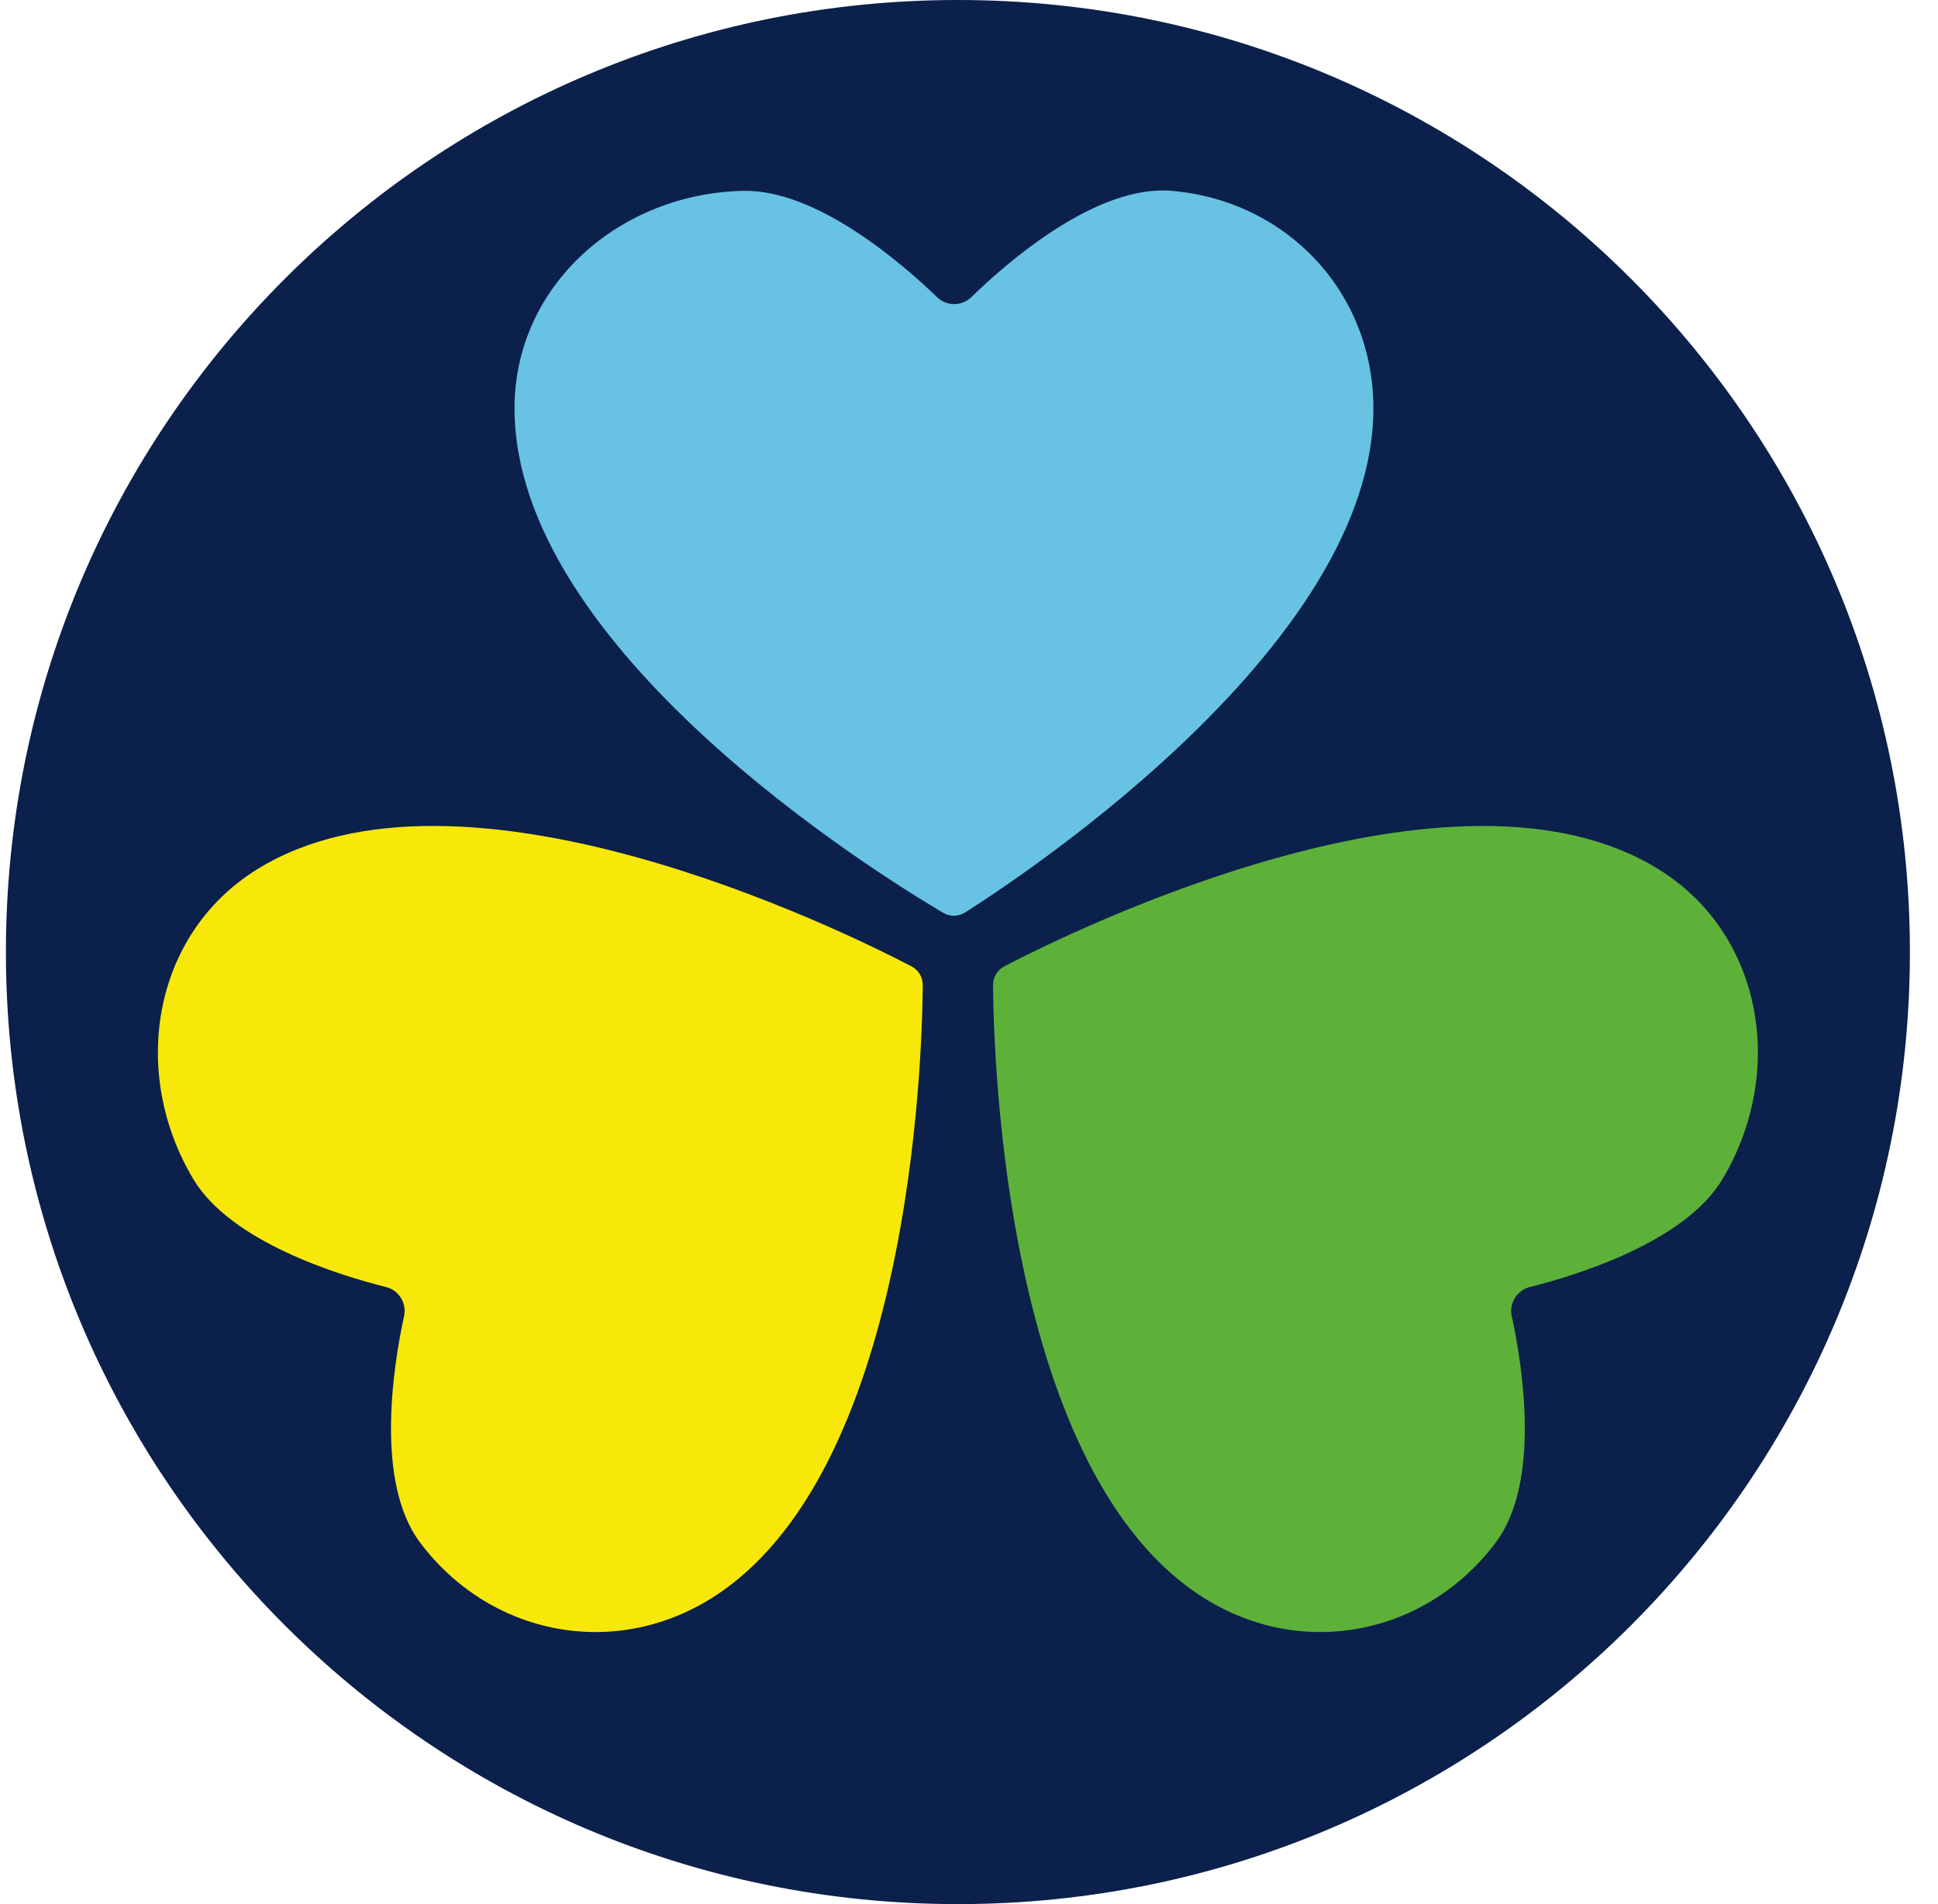
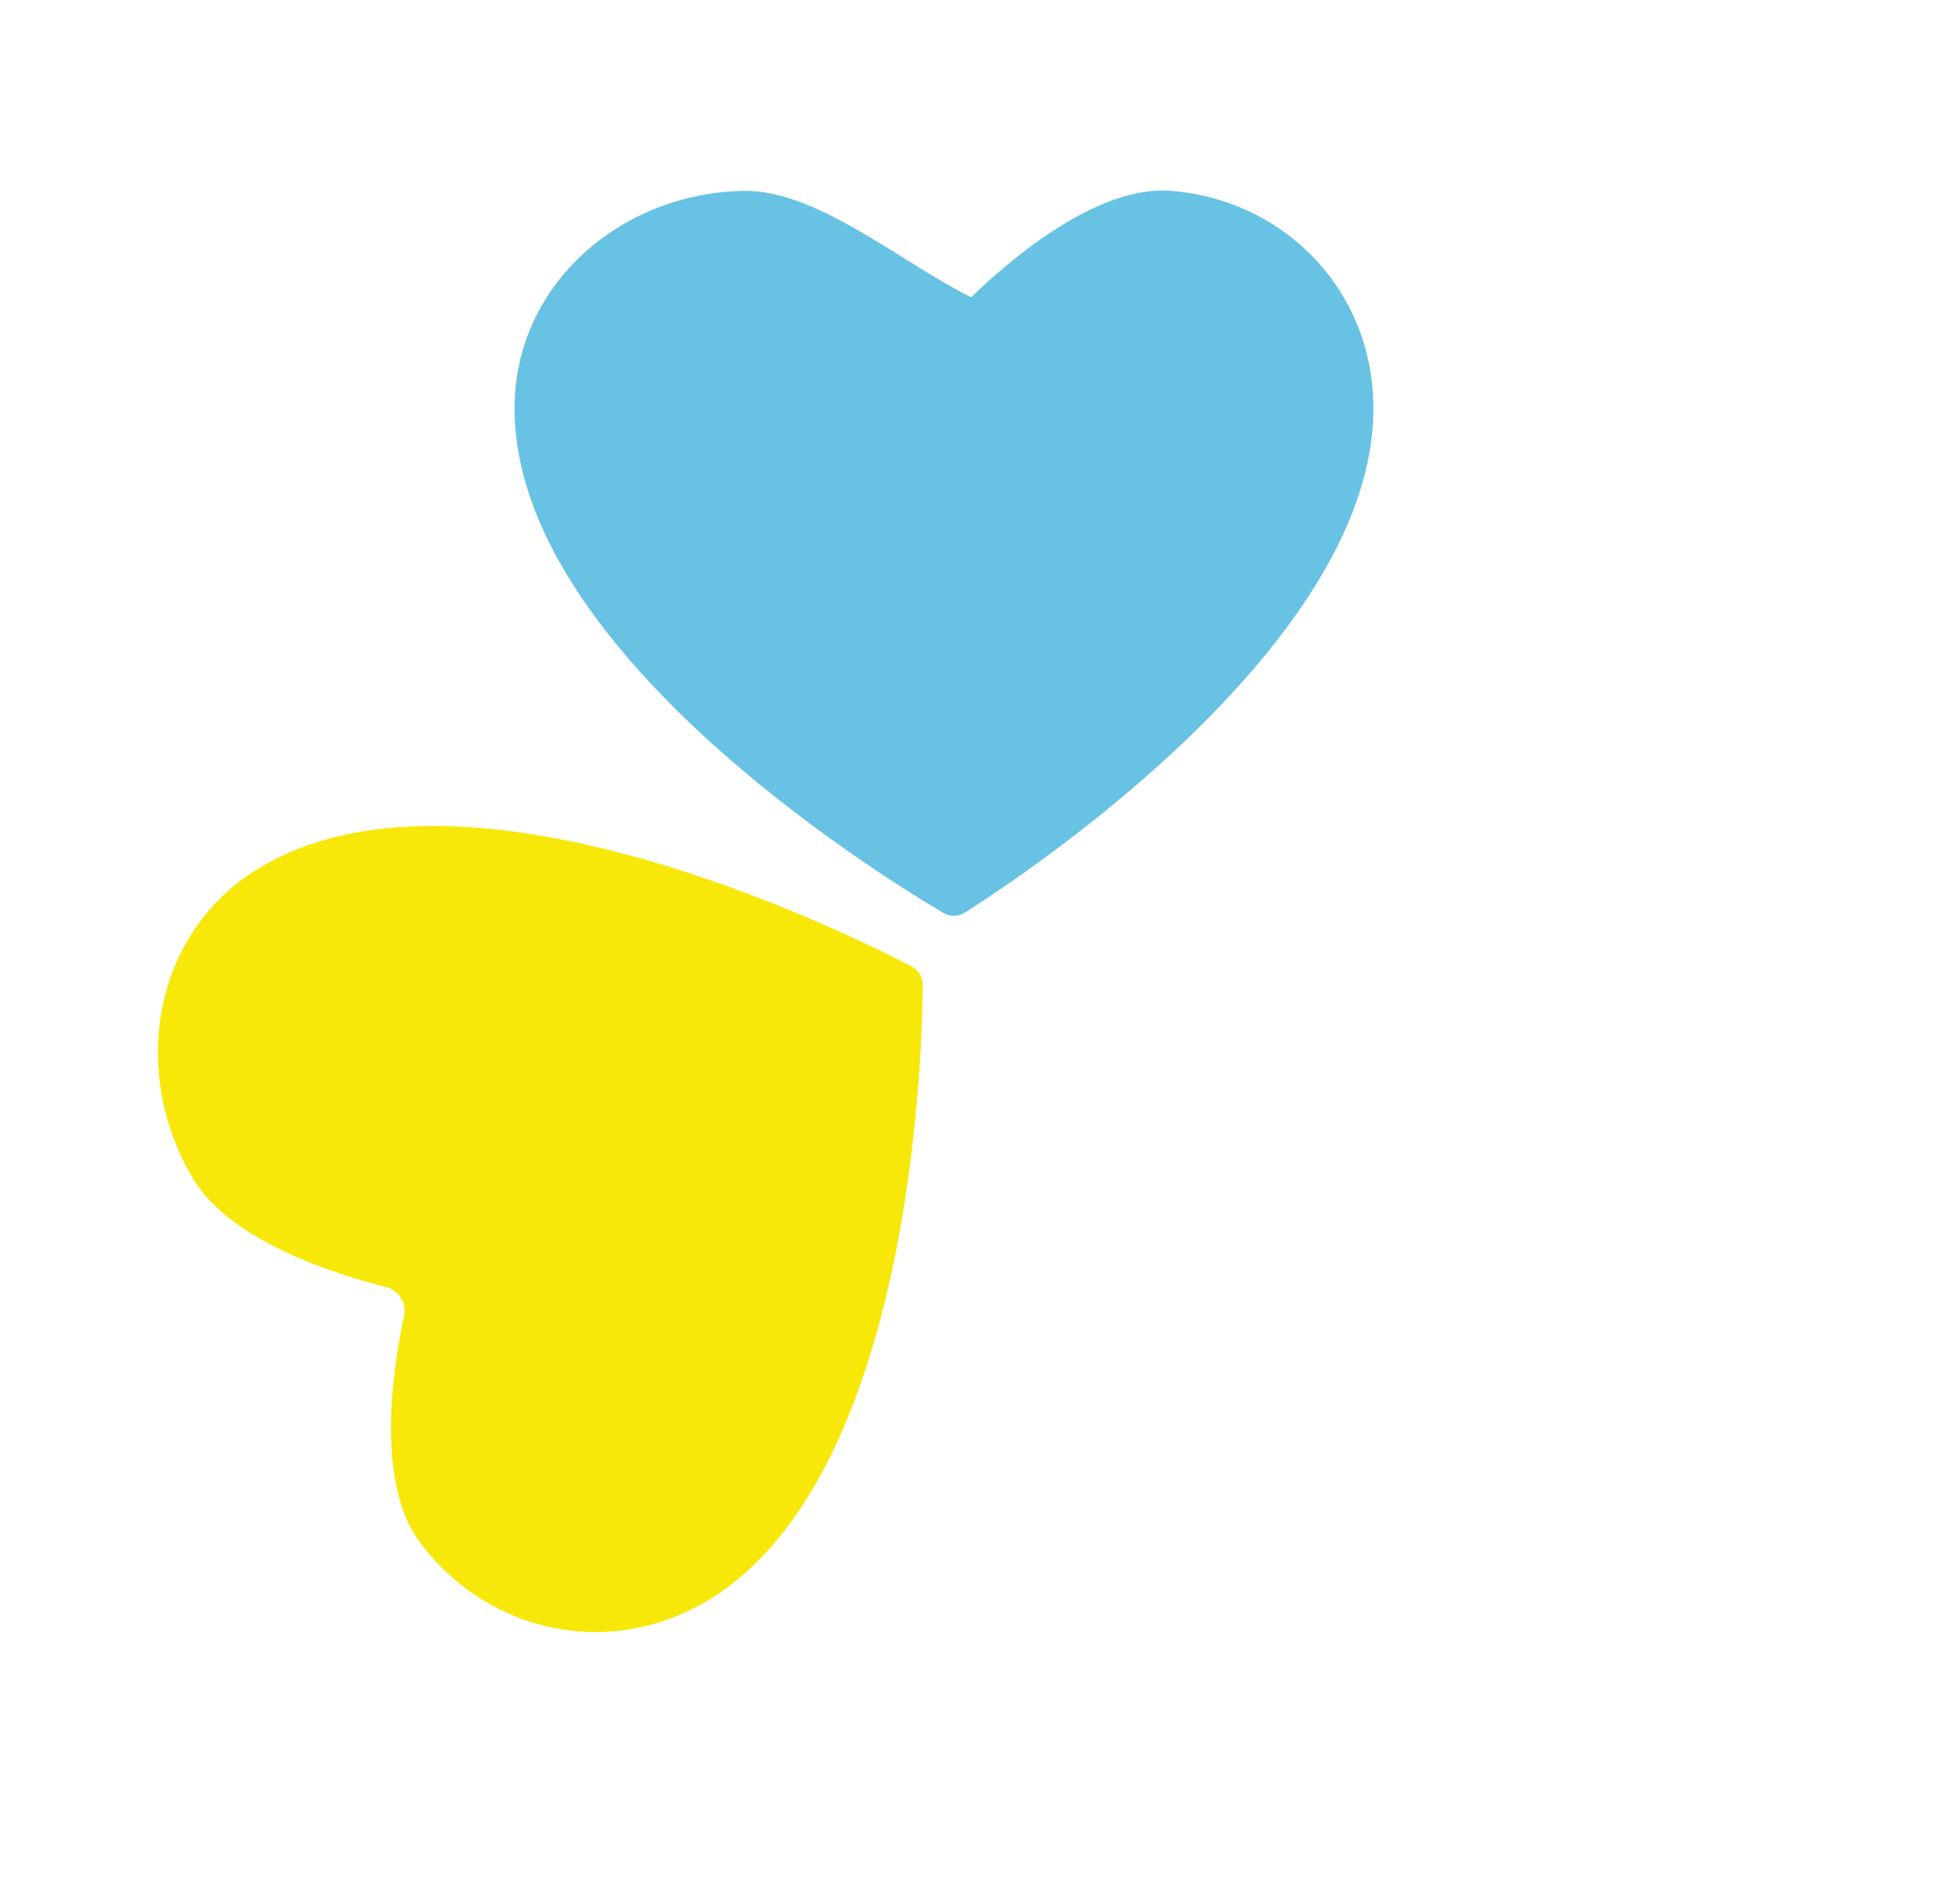
<svg xmlns="http://www.w3.org/2000/svg" width="57" height="56" viewBox="0 0 57 56" fill="none">
  <g clip-path="url(#clip0_4018_897)">
-     <path d="M56.174 28C56.174 12.536 43.638 0 28.174 0C12.71 0 0.174 12.536 0.174 28C0.174 43.464 12.71 56 28.174 56C43.638 56 56.174 43.464 56.174 28Z" fill="#0B204B" />
-     <path d="M15.133 12.01C15.133 19.075 25.731 25.66 27.74 26.845C27.942 26.964 28.188 26.961 28.386 26.835C30.32 25.607 40.394 18.883 40.394 12.01C40.394 8.604 37.859 5.907 34.466 5.613C32.253 5.421 29.638 7.698 28.565 8.742C28.29 9.009 27.842 9.011 27.566 8.745C26.521 7.736 24.022 5.573 21.869 5.613C18.241 5.681 15.133 8.382 15.133 12.01Z" fill="#68C2E3" />
-     <path d="M48.8 25.576C42.806 21.837 31.609 27.342 29.54 28.419C29.333 28.527 29.205 28.738 29.207 28.973C29.225 31.264 29.597 43.37 35.428 47.008C38.317 48.811 41.947 48.089 43.993 45.365C45.327 43.589 44.78 40.166 44.462 38.702C44.381 38.328 44.617 37.947 44.989 37.854C46.398 37.5 49.556 36.526 50.661 34.678C52.524 31.565 51.878 27.497 48.8 25.576Z" fill="#5DB139" />
+     <path d="M15.133 12.01C15.133 19.075 25.731 25.66 27.74 26.845C27.942 26.964 28.188 26.961 28.386 26.835C30.32 25.607 40.394 18.883 40.394 12.01C40.394 8.604 37.859 5.907 34.466 5.613C32.253 5.421 29.638 7.698 28.565 8.742C26.521 7.736 24.022 5.573 21.869 5.613C18.241 5.681 15.133 8.382 15.133 12.01Z" fill="#68C2E3" />
    <path d="M7.547 25.576C13.541 21.837 24.739 27.342 26.807 28.419C27.015 28.527 27.142 28.738 27.14 28.973C27.123 31.264 26.75 43.37 20.92 47.008C18.03 48.811 14.4 48.089 12.354 45.365C11.02 43.589 11.568 40.166 11.885 38.702C11.966 38.328 11.731 37.947 11.359 37.854C9.95 37.5 6.792 36.526 5.686 34.678C3.823 31.565 4.469 27.497 7.547 25.576Z" fill="#F7E809" />
  </g>
  <defs>
    <clipPath id="clip0_4018_897">
      <rect width="56" height="56" fill="white" transform="translate(0.174)" />
    </clipPath>
  </defs>
</svg>